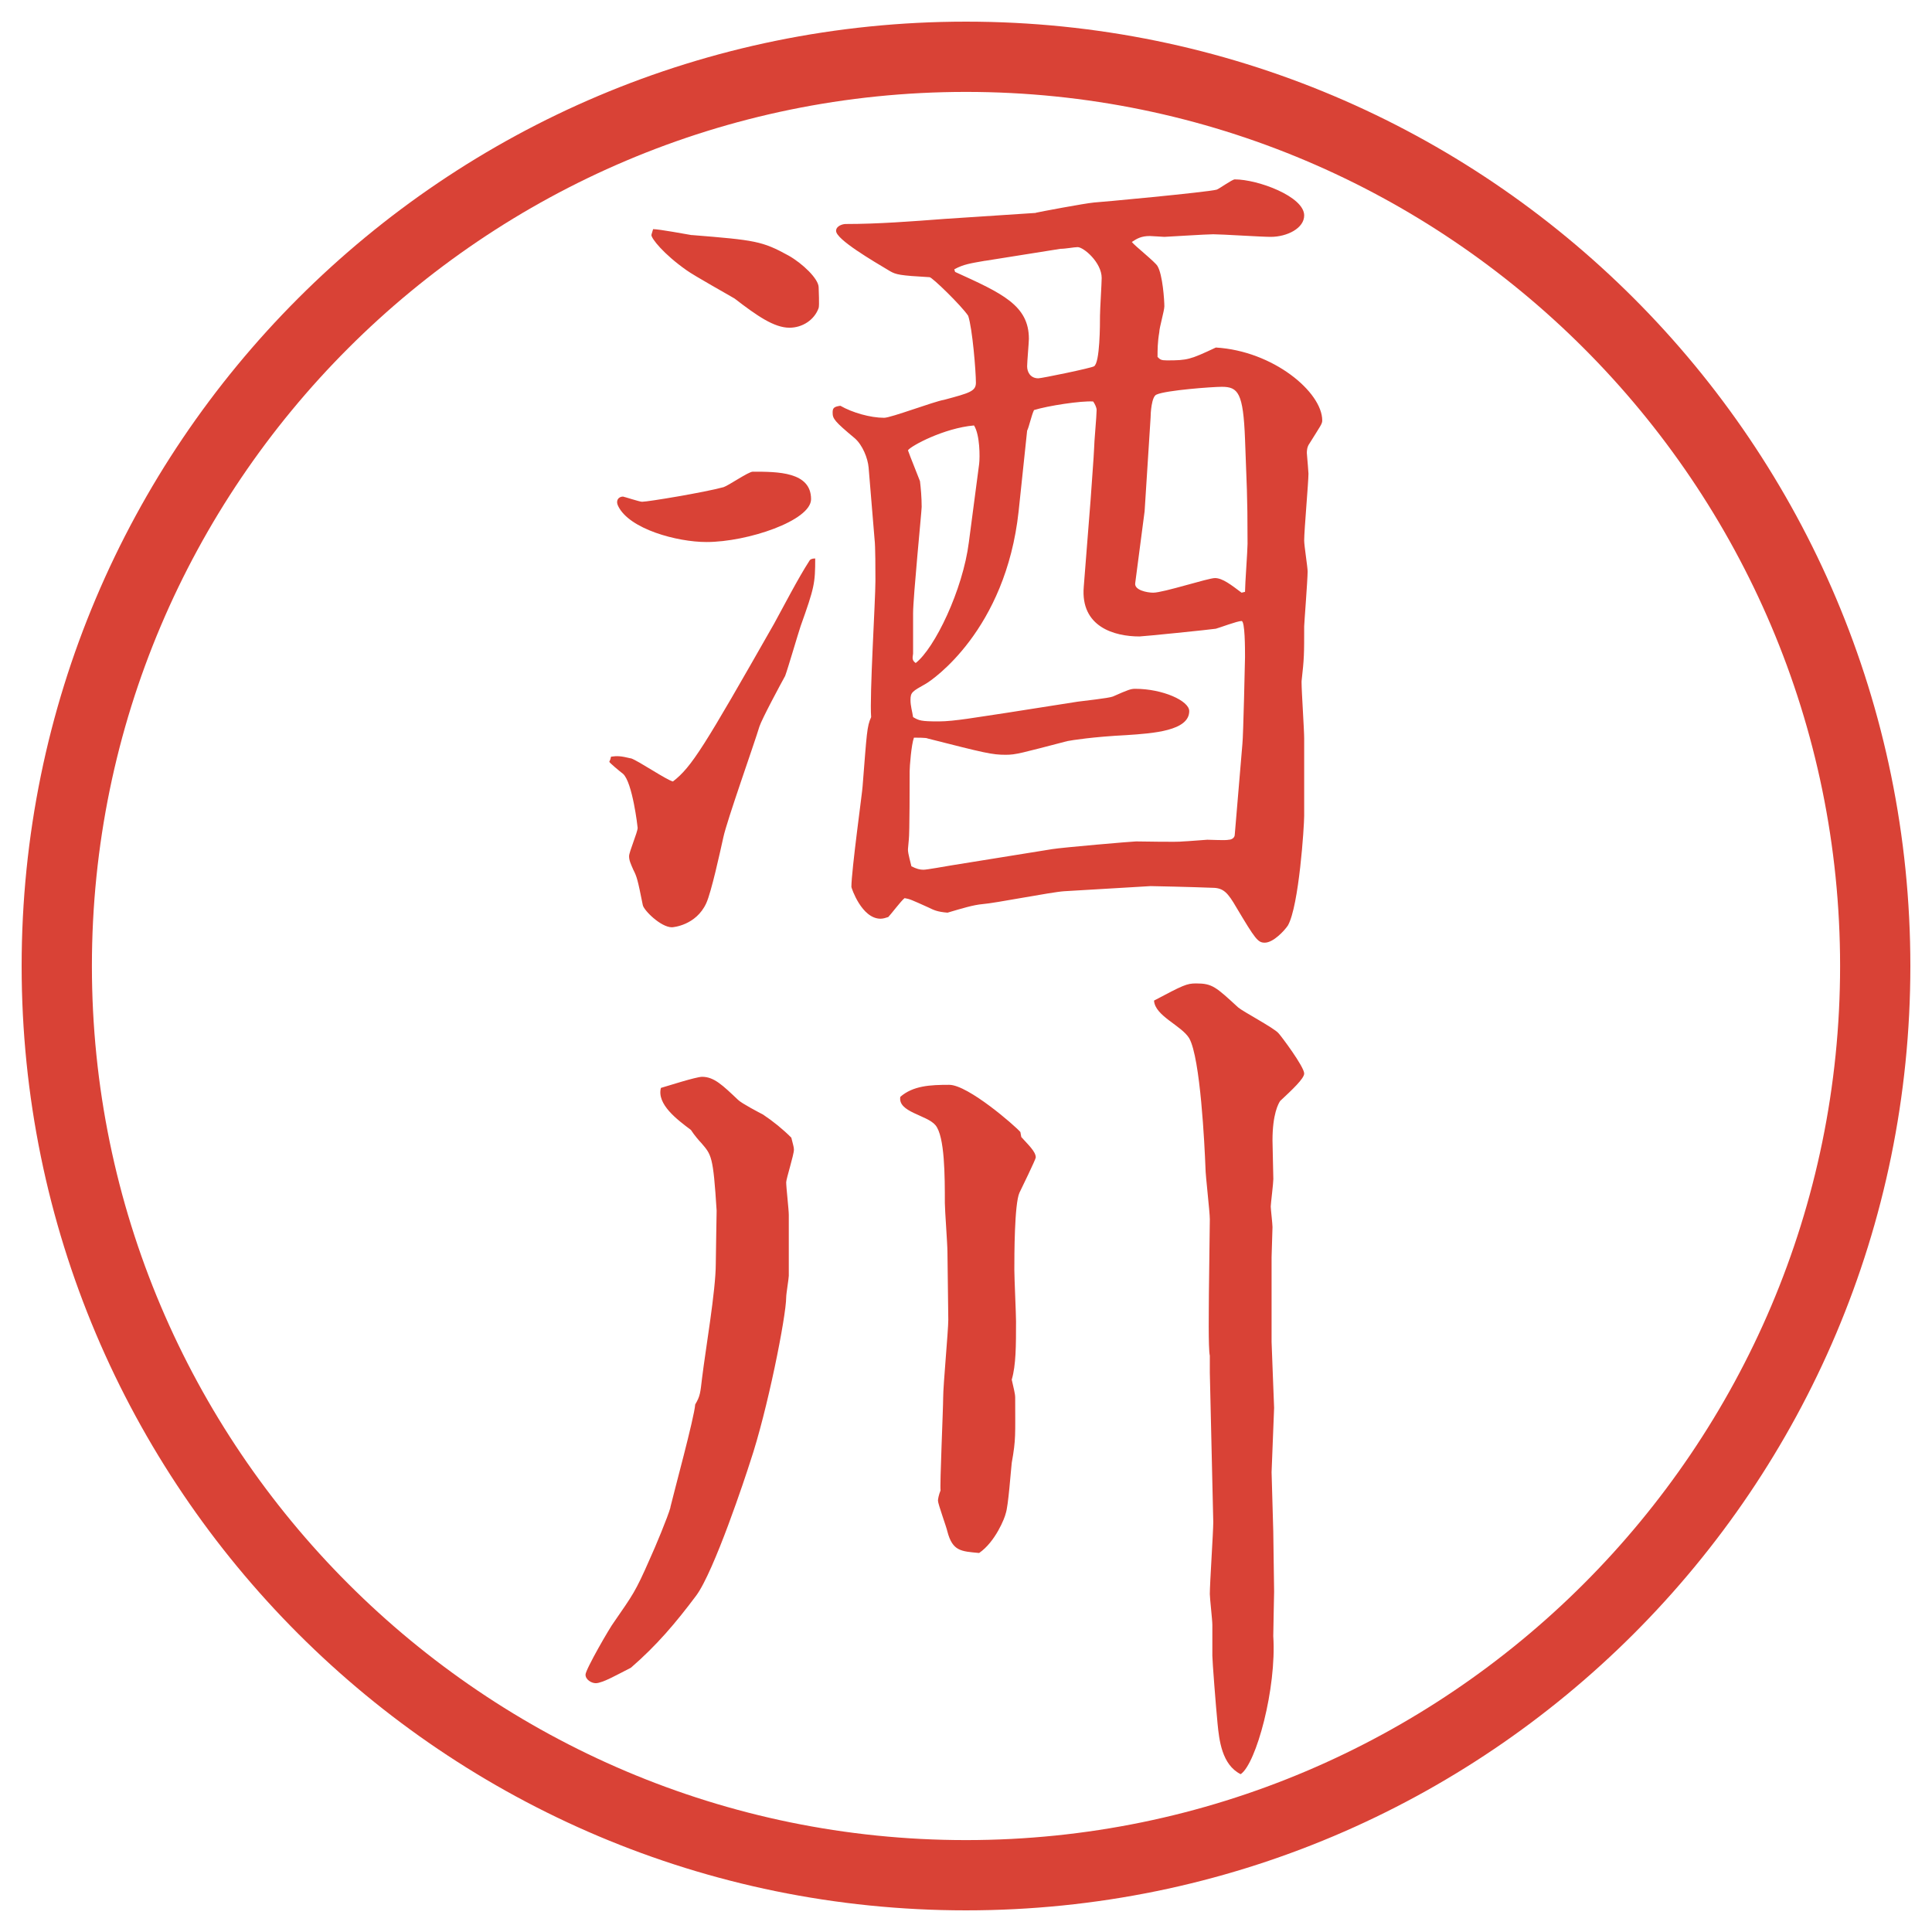
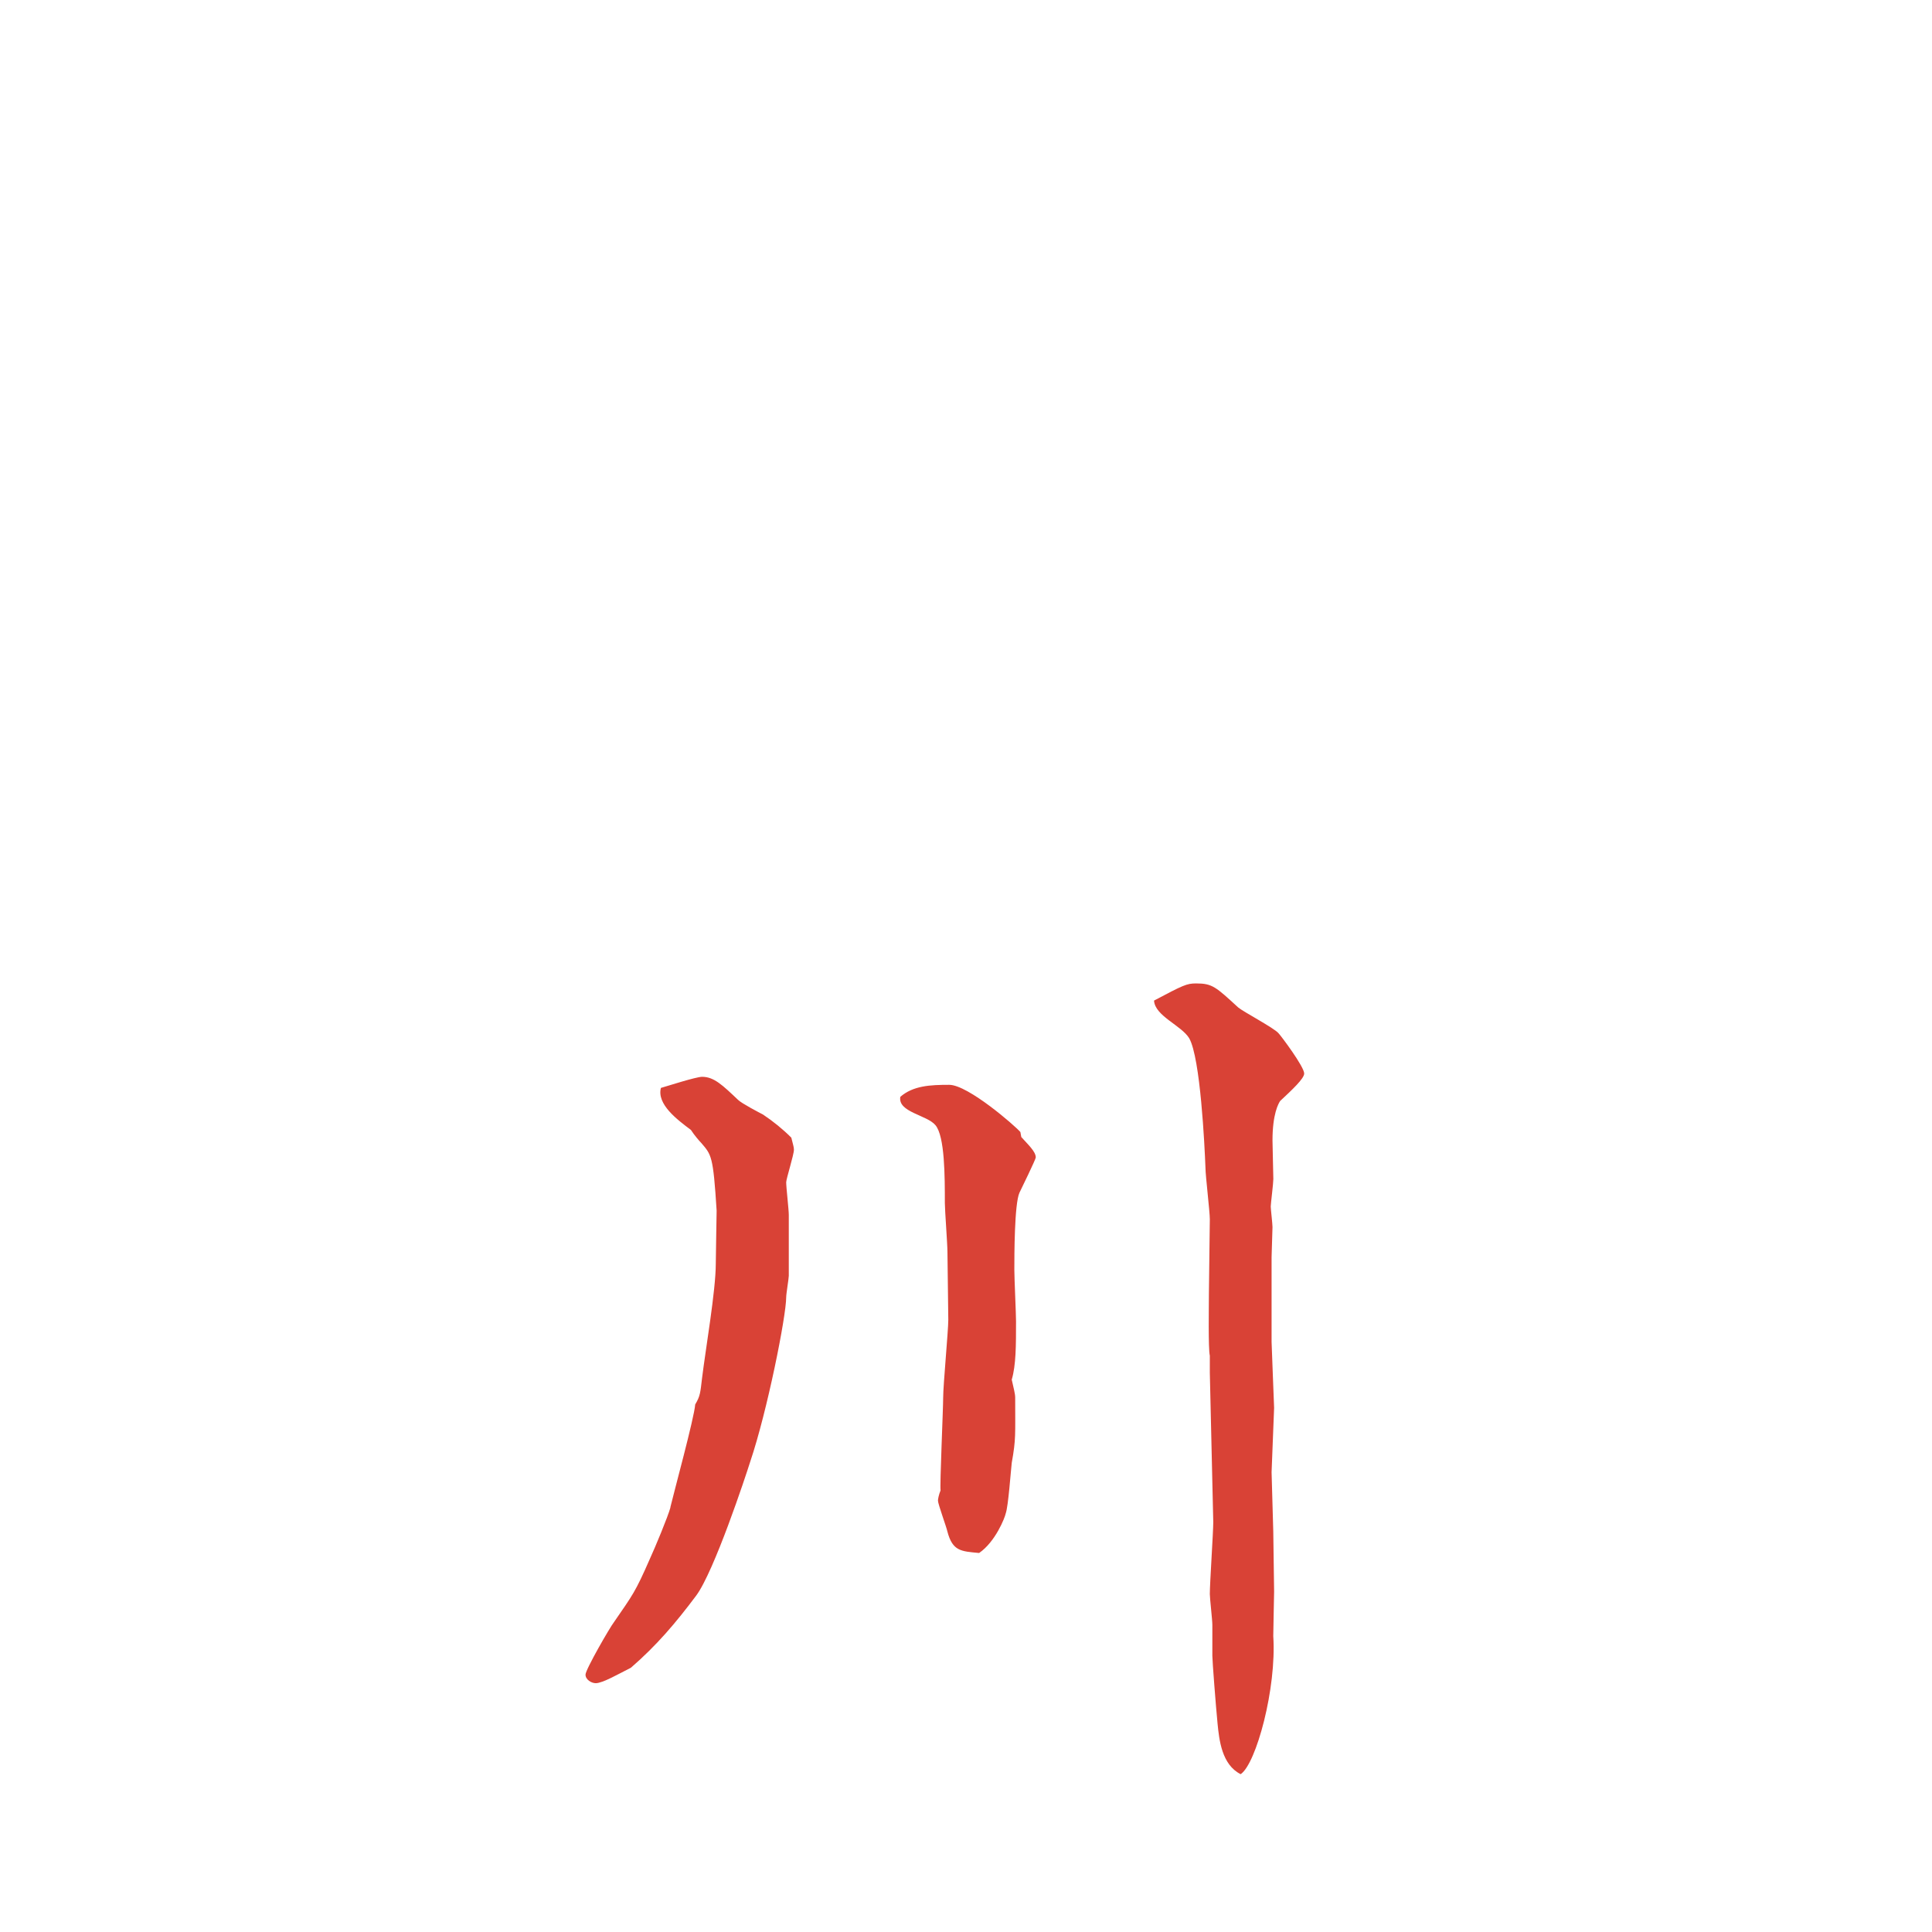
<svg xmlns="http://www.w3.org/2000/svg" id="_レイヤー_1" data-name="レイヤー_1" version="1.1" viewBox="0 0 27.496 27.496">
  <g id="_楕円形_1" data-name="楕円形_1">
-     <path d="M13.748,1.308c6.859,0,12.44,5.581,12.44,12.44s-5.581,12.44-12.44,12.44S1.308,20.607,1.308,13.748,6.889,1.308,13.748,1.308M13.748.308C6.325.308.308,6.325.308,13.748s6.017,13.44,13.44,13.44,13.44-6.017,13.44-13.44S21.171.308,13.748.308h0Z" fill="#d94236" />
-   </g>
+     </g>
  <g>
-     <path d="M8.979,10.792c.11.037.5.305.598.33.269-.208.439-.488,1.44-2.246.134-.244.342-.647.5-.891.012-.024.037-.037.085-.037,0,.354-.012.415-.208.964-.037.11-.183.61-.22.708-.061.11-.33.61-.366.72-.073.244-.464,1.343-.513,1.575-.049.22-.171.781-.244.94-.146.317-.476.342-.488.342-.159,0-.403-.244-.415-.317-.073-.366-.085-.403-.134-.5-.037-.085-.061-.134-.061-.195s.122-.342.122-.403c0-.012-.073-.647-.208-.769-.049-.037-.195-.159-.195-.171s.012-.012.024-.073c.085-.012.134-.012.281.024ZM8.869,7.068c.012,0,.232.073.269.073.085,0,.891-.134,1.16-.208.073-.024.354-.22.415-.22.354,0,.83,0,.83.391,0,.305-.903.61-1.489.61-.415,0-1.099-.183-1.257-.513-.037-.073,0-.134.073-.134ZM9.845,3.345c.903.073,1.001.085,1.379.293.195.11.427.33.427.452,0,.037.012.256,0,.293-.061.171-.232.281-.415.281-.22,0-.464-.171-.781-.415-.037-.024-.586-.33-.684-.403-.33-.232-.5-.452-.5-.5,0,0,0-.012.024-.085.085,0,.476.073.549.085ZM14.741,3.028c.049-.012.695-.134.83-.146.036,0,1.611-.146,1.745-.183.036-.012.22-.146.257-.146.329,0,.988.244.988.513,0,.183-.244.305-.477.305-.134,0-.695-.037-.817-.037-.098,0-.671.037-.696.037-.023,0-.17-.012-.207-.012-.122,0-.184.037-.256.085.049.061.329.281.365.342.074.122.098.488.098.574,0,.061-.072.305-.072.366-.025.146-.025.256-.025.354.037.037.049.049.135.049.293,0,.33-.012.695-.183.818.049,1.514.635,1.514,1.038,0,.049-.023.073-.183.33-.036.049-.036.11-.036.134s.012.122.023.293c0,.122-.061.806-.061.952,0,.073.049.378.049.439,0,.122-.049.745-.049.781,0,.403,0,.452-.037.781v.024c0,.122.037.671.037.793v1.099c0,.146-.073,1.282-.232,1.562-.049.073-.207.244-.329.244-.098,0-.134-.049-.403-.5-.121-.208-.183-.281-.342-.281-.293-.012-.854-.024-.879-.024l-1.232.073c-.183.012-.988.171-1.159.183-.134.012-.293.061-.5.122-.146-.012-.195-.037-.269-.073-.244-.11-.269-.122-.342-.134-.049.037-.195.232-.232.269-.037.012-.073.024-.11.024-.269,0-.415-.439-.415-.452,0-.232.159-1.379.159-1.428.061-.769.061-.854.122-.989-.024-.305.061-1.66.061-1.941,0-.134,0-.5-.012-.586l-.085-1.025c-.012-.134-.085-.317-.195-.415-.293-.244-.317-.281-.317-.366,0-.061.012-.085.11-.098.171.098.427.171.623.171.098,0,.708-.232.854-.256.366-.098.452-.122.452-.244,0-.159-.049-.769-.11-.952-.098-.146-.513-.549-.549-.549-.427-.024-.476-.037-.562-.085-.244-.146-.769-.452-.769-.574,0-.073.098-.098.134-.098.464,0,.94-.037,1.416-.073l1.294-.085ZM14.972,12.085c.146-.024,1.147-.11,1.196-.11.098,0,.586.012.672,0,.036,0,.329-.024.342-.024.049,0,.268.012.305,0,.037,0,.086-.024.086-.073l.109-1.294c.012-.098.037-1.196.037-1.233,0-.122,0-.513-.049-.513-.062,0-.318.098-.367.11-.072.012-1.037.11-1.086.11-.354,0-.842-.134-.793-.708l.098-1.245c0-.024.049-.659.049-.72,0-.085.036-.464.036-.549,0-.037-.024-.085-.049-.122-.171-.012-.647.061-.842.122-.036.073-.072.244-.098.293l-.121,1.147c-.184,1.697-1.233,2.405-1.319,2.454-.195.11-.22.122-.22.232,0,.085.024.159.037.244.085.049.11.061.366.061.22,0,.549-.061.964-.122l1.013-.159c.086-.012.439-.049.5-.073.221-.098.257-.11.318-.11.391,0,.769.171.769.317,0,.281-.513.317-.892.342-.476.024-.781.073-.842.085-.659.171-.732.195-.878.195-.195,0-.293-.024-1.111-.232-.012-.012-.159-.012-.195-.012-.037.098-.061.415-.061.476,0,.122,0,.903-.012.977,0,.024-.012.11-.012.134,0,.037,0,.049.049.244.073.037.122.049.171.049s.317-.049.391-.061l1.44-.232ZM13.935,6.604c.012-.098.012-.415-.073-.549-.427.037-.903.293-.94.354.024.073.159.403.171.439.012.098.024.232.024.366,0,.061-.122,1.282-.122,1.514v.574c-.012.073-.012.098.037.134.269-.208.671-1.038.757-1.721l.146-1.111ZM14.02,3.711c-.208.037-.305.049-.439.122l.012.037c.671.305,1.05.476,1.05.952,0,.049-.025.33-.025.391,0,.085.049.171.159.171.049,0,.756-.146.793-.171.085-.049.085-.598.085-.72,0-.085.024-.464.024-.537,0-.22-.256-.439-.342-.439-.049,0-.171.024-.244.024l-1.074.171ZM17.719,8.423c0-.11.036-.586.036-.684,0-.745-.013-.818-.036-1.489-.025-.659-.098-.745-.33-.745-.135,0-.793.049-.928.11-.073.024-.086.269-.086.33l-.085,1.331-.134,1.025c-.013.098.17.134.256.134.146,0,.781-.208.879-.208.109,0,.232.098.379.208l.049-.012Z" fill="#d94236" />
    <path d="M9.54,21.453c.049-.207.342-1.281.354-1.465.073-.121.073-.17.098-.378.049-.403.195-1.245.195-1.624,0-.121.012-.684.012-.756-.049-.781-.073-.794-.22-.965-.024-.024-.098-.109-.146-.184-.195-.146-.488-.365-.427-.598.085-.024.5-.158.586-.158.171,0,.293.121.513.329.049.049.305.183.354.208.146.098.281.207.403.329.024.098.037.134.037.171,0,.073-.11.415-.11.464,0,.073.037.391.037.464v.867c0,.036-.037.256-.037.305,0,.269-.269,1.623-.513,2.344-.061.195-.513,1.562-.769,1.904-.293.391-.562.708-.928,1.025-.171.086-.403.22-.5.22-.061,0-.146-.049-.146-.122s.354-.684.403-.744c.269-.391.305-.428.513-.904.073-.158.256-.598.293-.732ZM14.533,16.18c.098.11.208.208.208.293,0,.025-.208.452-.232.501-.073.159-.073.903-.073,1.099,0,.122.024.623.024.732,0,.342,0,.623-.061.83.023.109.049.195.049.256,0,.537.012.586-.049.928-.013.11-.049.623-.086.721-.012.061-.146.402-.378.562-.256-.024-.378-.024-.452-.306-.012-.061-.134-.391-.134-.439,0-.023.012-.085.037-.146-.012-.072.037-1.159.037-1.318,0-.183.073-.951.073-1.11,0-.146-.012-.83-.012-.964,0-.11-.037-.599-.037-.696,0-.378,0-.952-.134-1.11-.122-.146-.537-.184-.5-.403.183-.159.427-.171.696-.171s.94.586,1.013.672l.013.072ZM18.097,19.098c0,.049.036.903.036.939,0,.049-.036.867-.036.916,0,.061.024.781.024.842,0,.074.012.807.012.855,0,.061-.012.537-.012.635.049.744-.244,1.818-.464,1.965-.269-.135-.306-.488-.329-.721-.025-.256-.074-.891-.074-.964v-.439c0-.073-.036-.378-.036-.439,0-.159.049-.879.049-1.025l-.049-2.124v-.244c-.024-.098-.013-.721-.013-.891l.013-1.051c0-.109-.062-.622-.062-.732-.012-.316-.072-1.562-.231-1.843-.11-.183-.488-.317-.501-.537.416-.22.465-.244.599-.244.231,0,.28.049.599.342.072.061.512.293.573.366.036.037.366.477.366.574,0,.072-.171.231-.342.391-.024.036-.109.183-.109.561,0,.086.012.477.012.55,0,.062-.037.354-.037.391s.025.244.025.293c0,.062-.013.366-.013.427v1.209Z" fill="#d94236" />
  </g>
</svg>